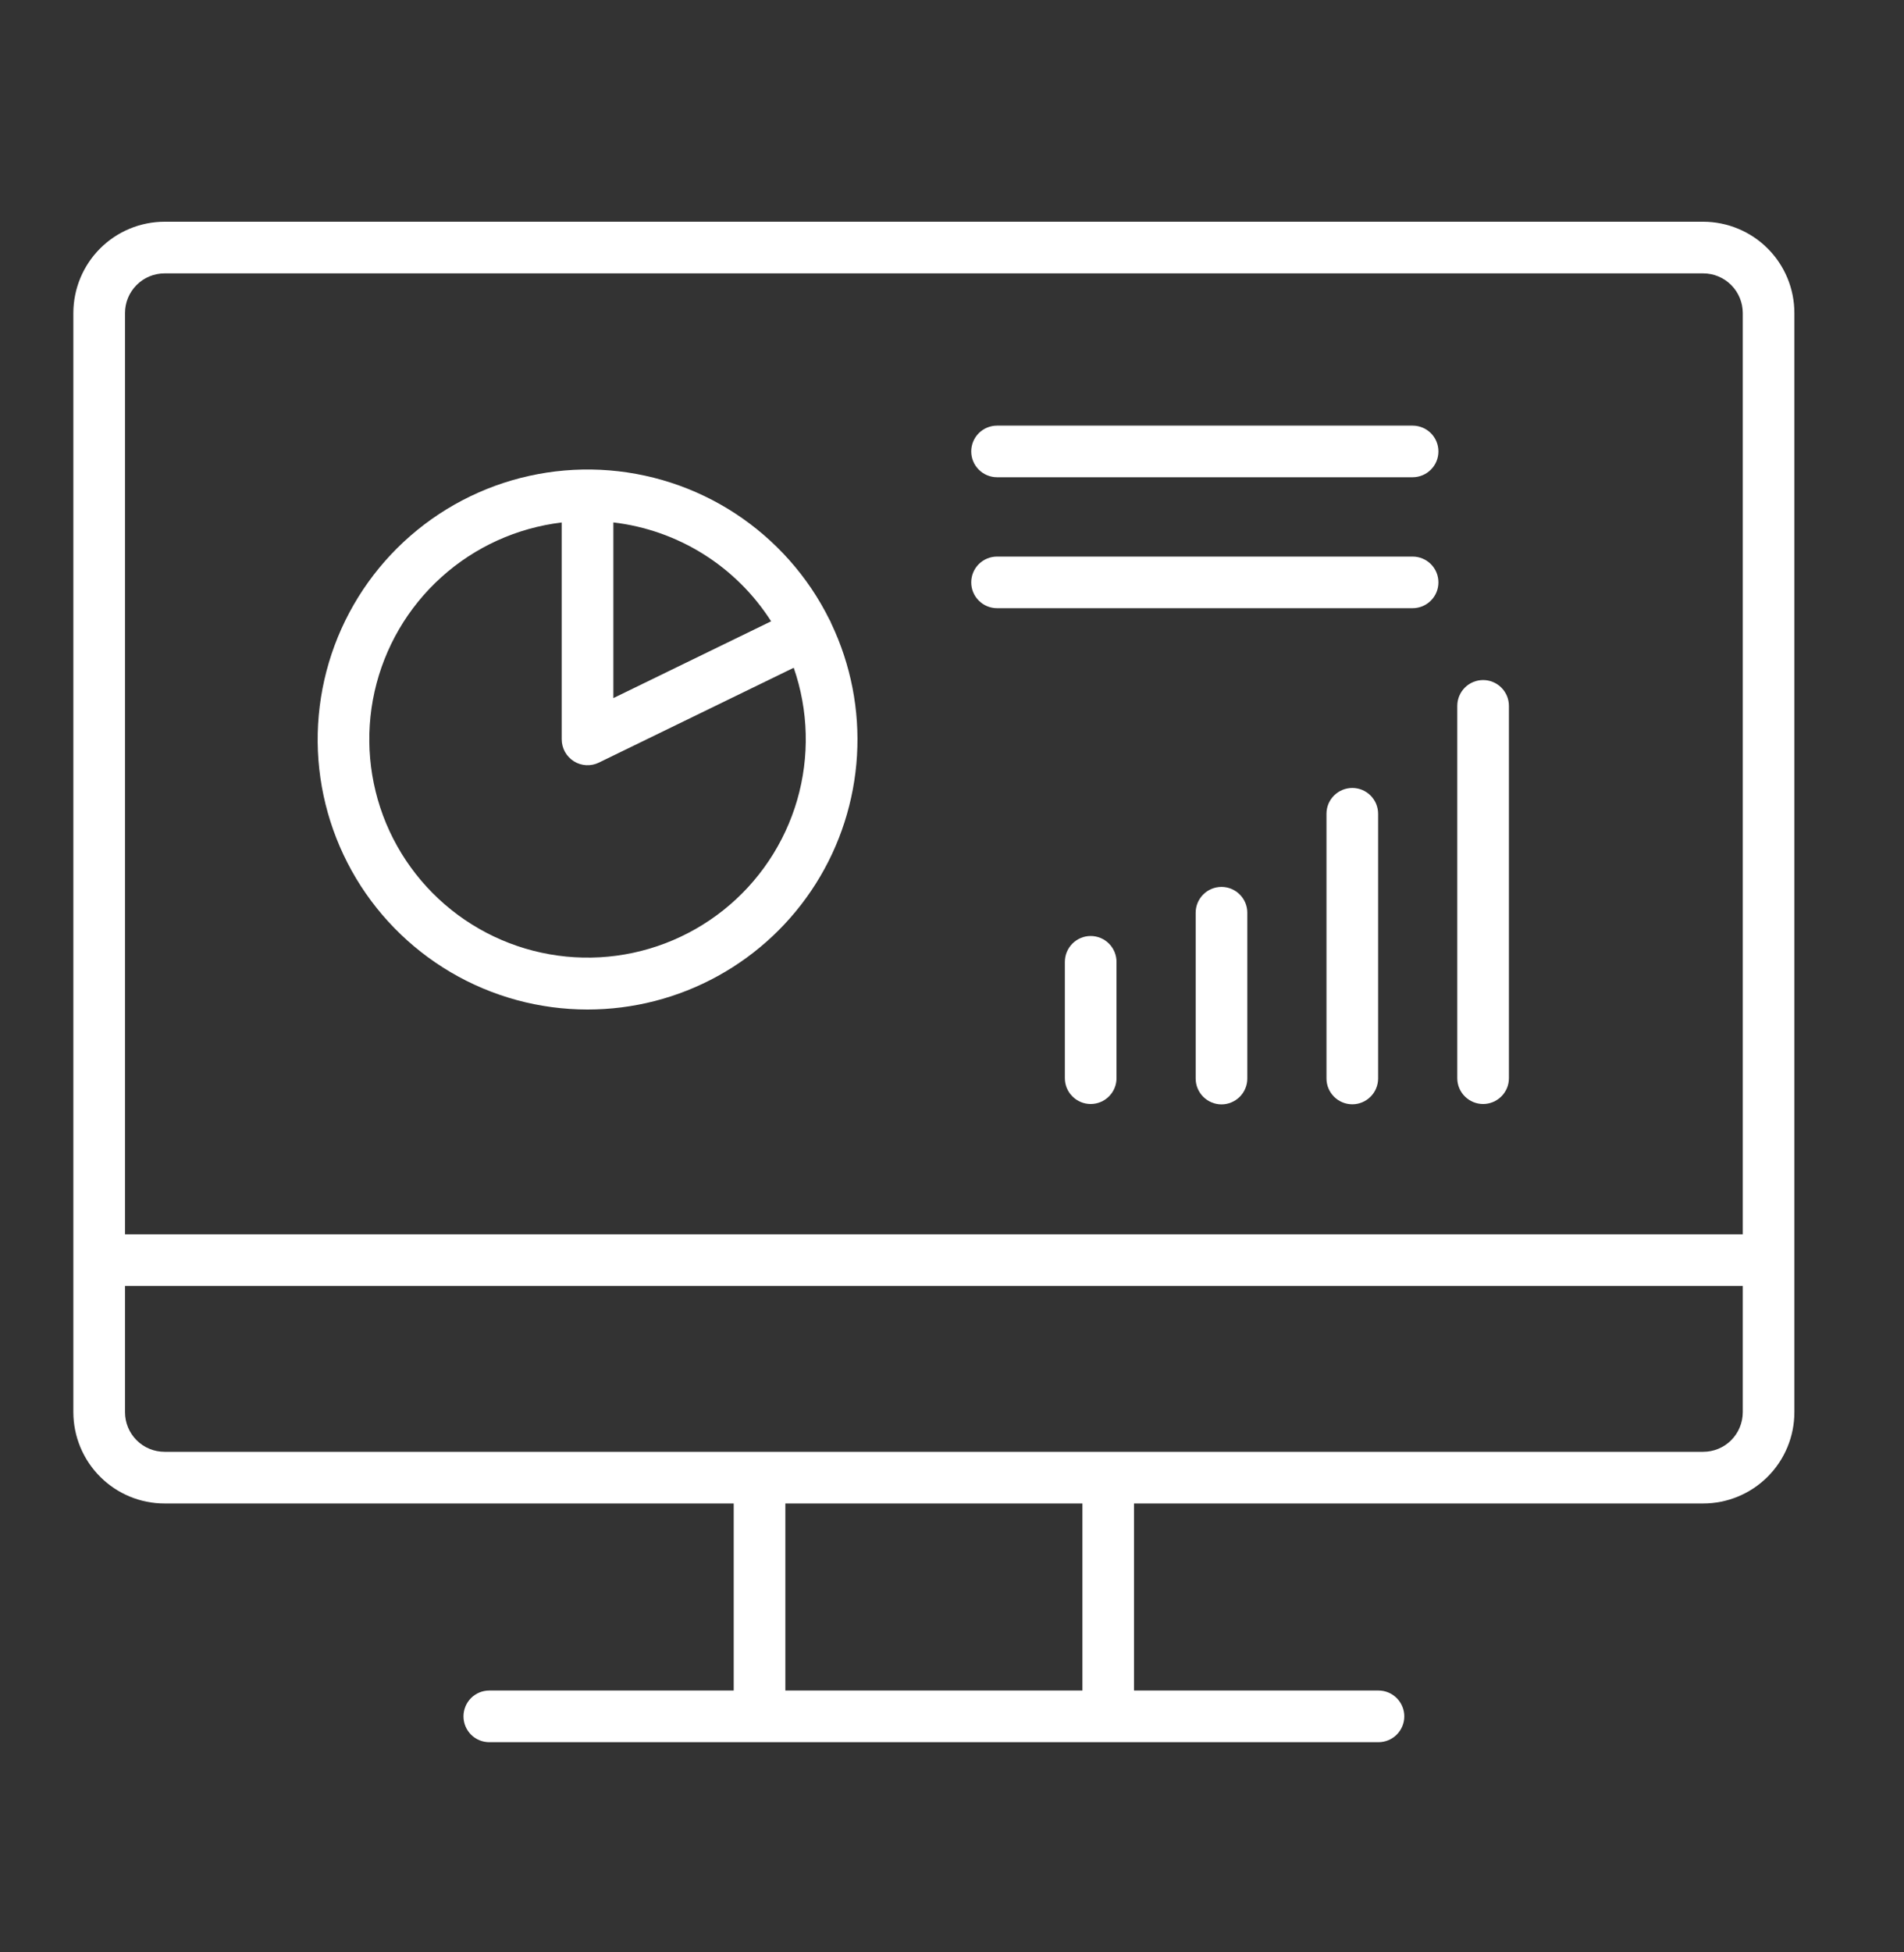
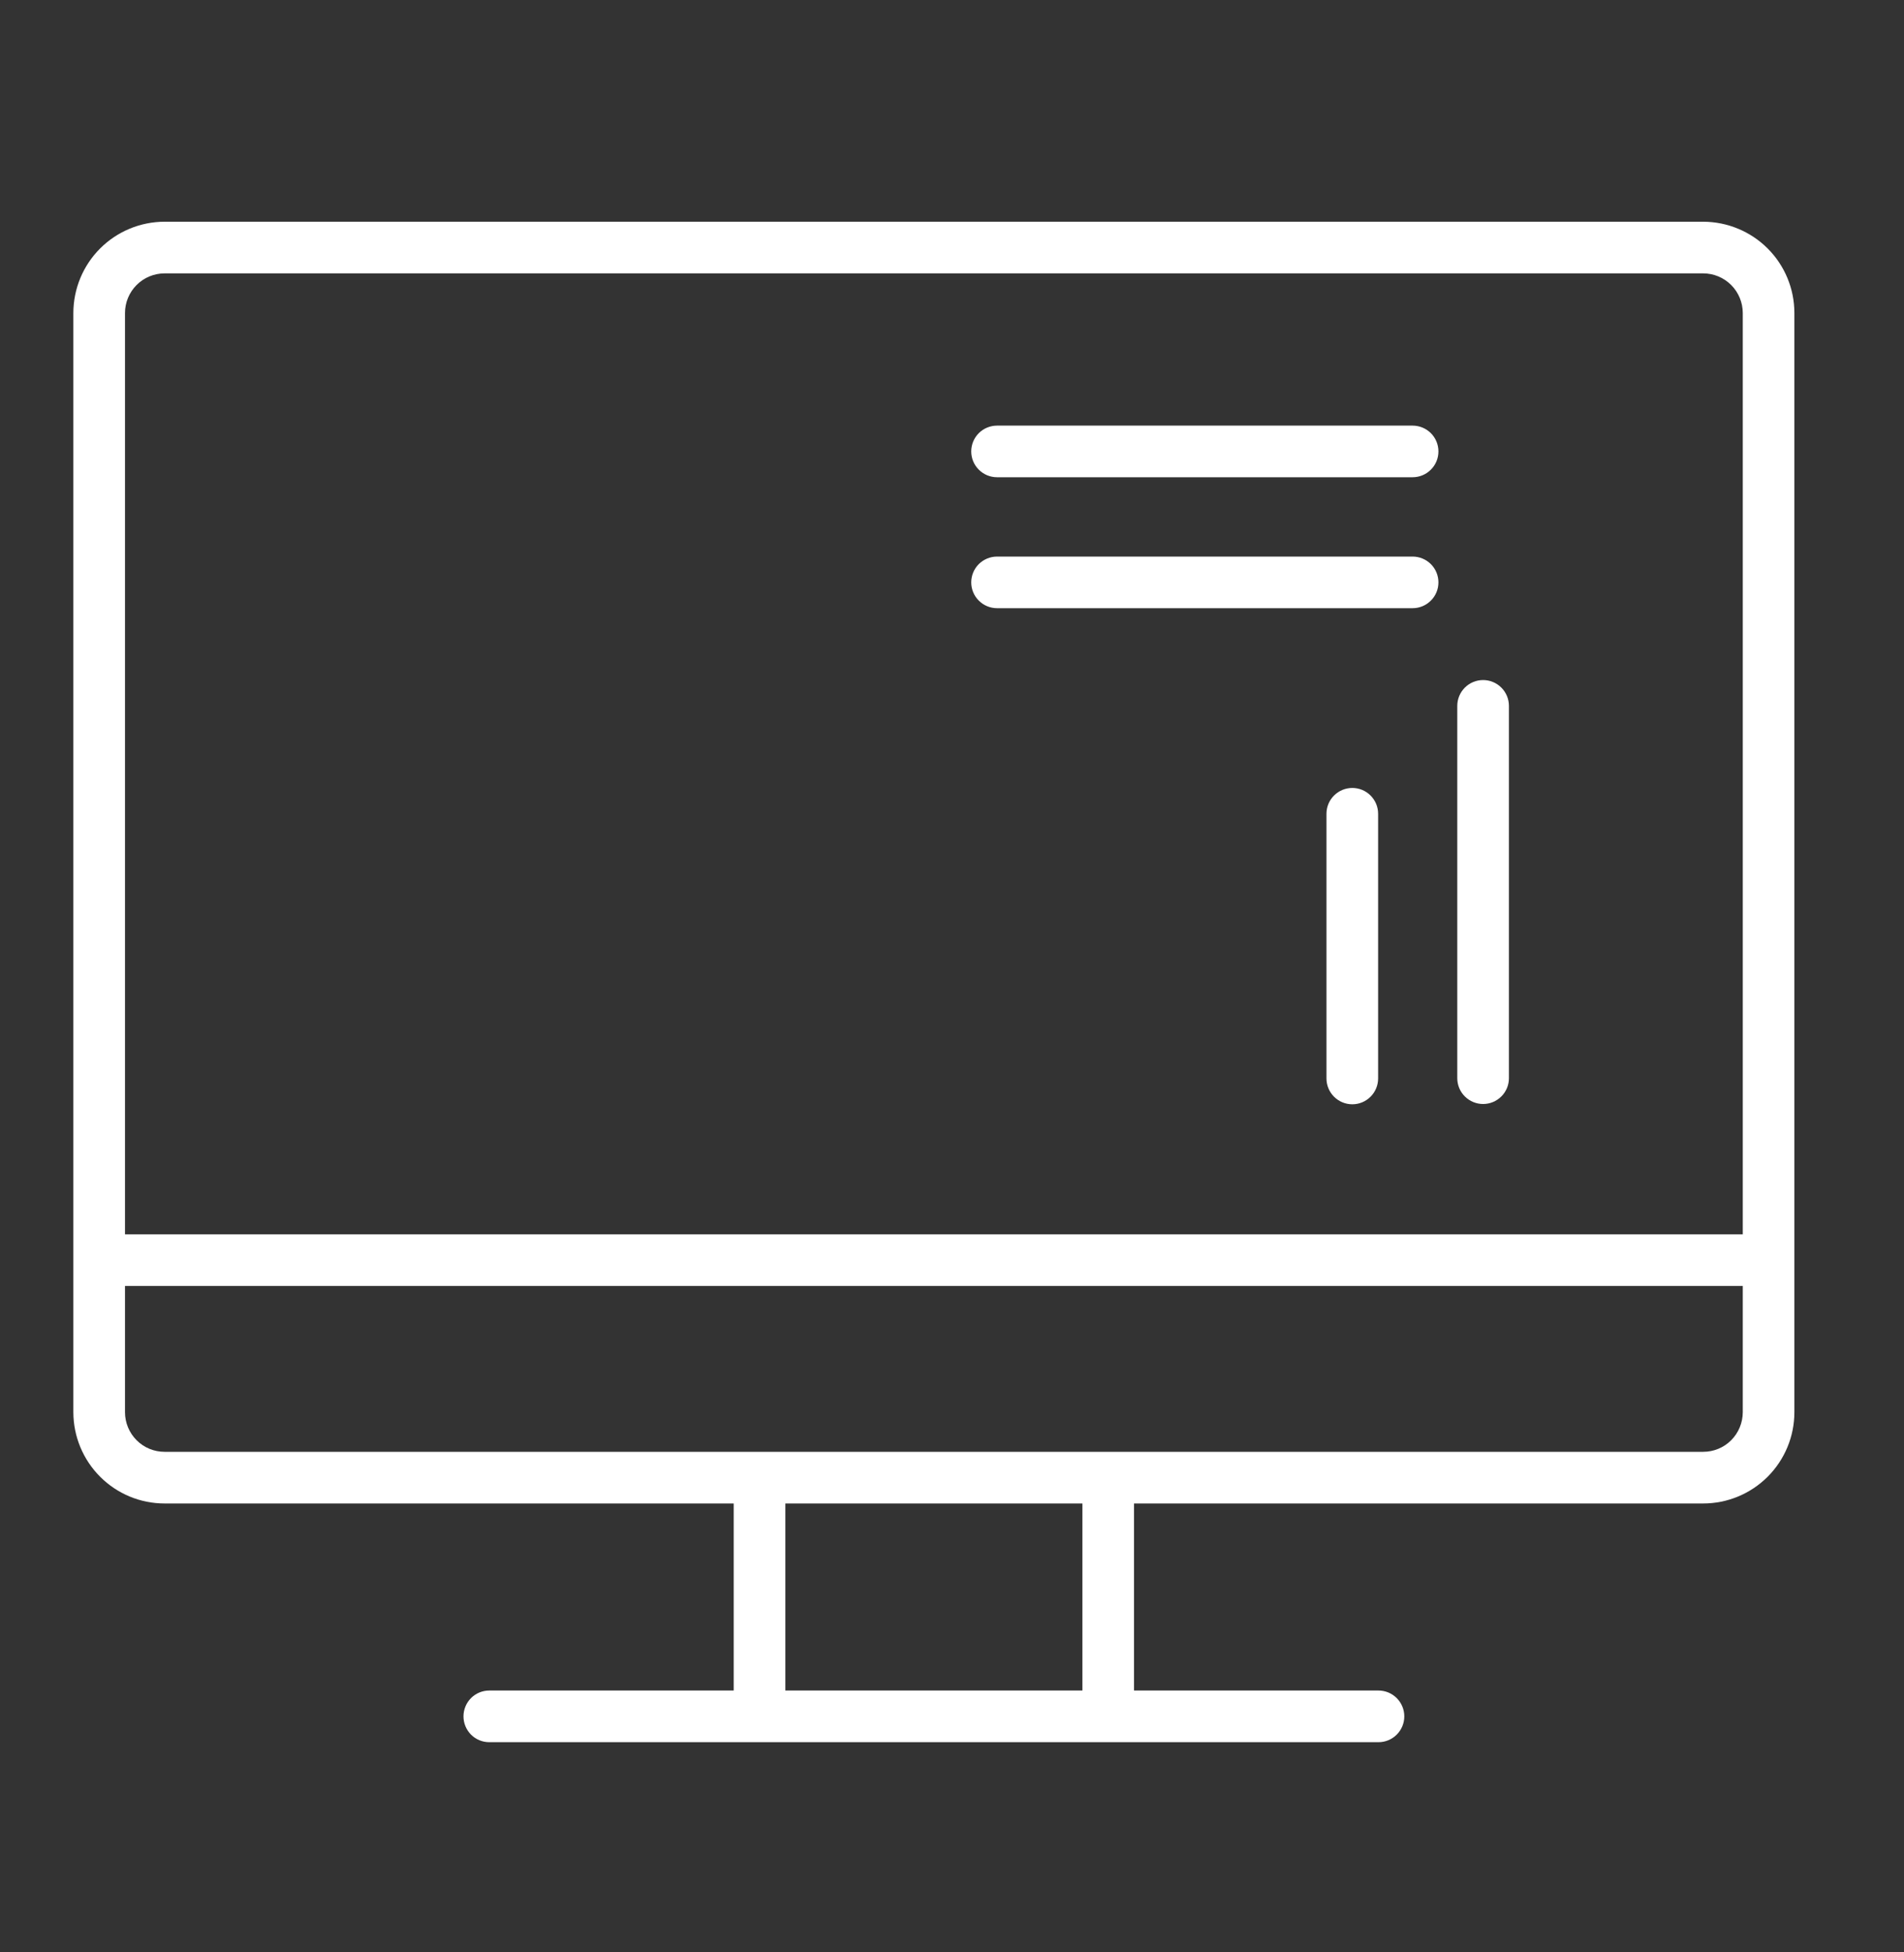
<svg xmlns="http://www.w3.org/2000/svg" width="40" height="41" viewBox="0 0 40 41" fill="none">
  <rect x="0" y="0" width="40" height="41" fill="#333333" stroke="none" />
-   <path d="M12.344 21.2C13.301 21.2 14.243 20.958 15.081 20.496C15.92 20.034 16.628 19.367 17.139 18.557C17.65 17.748 17.947 16.822 18.004 15.866C18.061 14.911 17.875 13.956 17.463 13.092C17.457 13.076 17.451 13.061 17.444 13.046C17.438 13.034 17.431 13.023 17.425 13.012C16.977 12.107 16.294 11.338 15.448 10.784C14.603 10.231 13.624 9.914 12.615 9.866C11.605 9.818 10.601 10.04 9.707 10.51C8.812 10.98 8.059 11.681 7.526 12.54C6.993 13.399 6.7 14.384 6.675 15.395C6.651 16.405 6.898 17.403 7.389 18.287C7.88 19.17 8.599 19.905 9.47 20.418C10.341 20.93 11.333 21.2 12.344 21.2H12.344ZM16.201 13.047L12.886 14.66V10.971C13.558 11.05 14.204 11.277 14.777 11.636C15.35 11.995 15.836 12.477 16.2 13.047L16.201 13.047ZM11.801 10.972V15.527C11.801 15.619 11.825 15.71 11.869 15.79C11.914 15.87 11.978 15.938 12.056 15.987C12.134 16.036 12.223 16.064 12.315 16.069C12.407 16.074 12.498 16.055 12.581 16.015L16.675 14.023C16.986 14.92 17.011 15.89 16.747 16.802C16.482 17.713 15.942 18.52 15.2 19.111C14.457 19.703 13.55 20.049 12.603 20.103C11.655 20.156 10.715 19.915 9.91 19.411C9.106 18.908 8.478 18.167 8.112 17.292C7.747 16.416 7.662 15.448 7.869 14.523C8.077 13.597 8.566 12.758 9.271 12.122C9.975 11.486 10.859 11.085 11.801 10.972V10.972Z" fill="white" />
-   <path d="M25.662 18.625C25.518 18.625 25.38 18.682 25.278 18.784C25.176 18.886 25.119 19.023 25.119 19.167V22.649C25.119 22.793 25.176 22.931 25.278 23.033C25.38 23.134 25.518 23.192 25.662 23.192C25.805 23.192 25.943 23.134 26.045 23.033C26.147 22.931 26.204 22.793 26.204 22.649V19.167C26.204 19.023 26.147 18.886 26.045 18.784C25.943 18.682 25.805 18.625 25.662 18.625Z" fill="white" />
  <path d="M28.41 16.547C28.266 16.547 28.128 16.604 28.026 16.706C27.924 16.807 27.867 16.945 27.867 17.089V22.648C27.867 22.791 27.924 22.929 28.026 23.031C28.128 23.133 28.266 23.19 28.41 23.19C28.553 23.19 28.691 23.133 28.793 23.031C28.895 22.929 28.952 22.791 28.952 22.648V17.09C28.952 17.018 28.938 16.948 28.911 16.882C28.883 16.816 28.843 16.756 28.793 16.706C28.743 16.655 28.683 16.616 28.617 16.588C28.551 16.561 28.481 16.547 28.41 16.547Z" fill="white" />
  <path d="M31.158 23.184C31.301 23.184 31.439 23.127 31.541 23.025C31.643 22.924 31.7 22.786 31.7 22.642V14.824C31.7 14.68 31.643 14.542 31.541 14.44C31.439 14.338 31.301 14.281 31.158 14.281C31.014 14.281 30.876 14.338 30.774 14.44C30.672 14.542 30.615 14.68 30.615 14.824V22.642C30.615 22.786 30.672 22.924 30.774 23.025C30.876 23.127 31.014 23.184 31.158 23.184Z" fill="white" />
-   <path d="M22.913 19.656C22.77 19.656 22.632 19.713 22.53 19.815C22.428 19.917 22.371 20.055 22.371 20.199V22.642C22.371 22.786 22.428 22.924 22.53 23.025C22.632 23.127 22.77 23.184 22.913 23.184C23.057 23.184 23.195 23.127 23.297 23.025C23.399 22.924 23.456 22.786 23.456 22.642V20.199C23.456 20.055 23.399 19.917 23.297 19.815C23.195 19.713 23.057 19.656 22.913 19.656Z" fill="white" />
  <path d="M20.947 10.022H29.676C29.82 10.022 29.958 9.965 30.06 9.863C30.162 9.762 30.219 9.624 30.219 9.48C30.219 9.336 30.162 9.198 30.06 9.096C29.958 8.995 29.82 8.938 29.676 8.938H20.947C20.803 8.938 20.665 8.995 20.563 9.096C20.461 9.198 20.404 9.336 20.404 9.48C20.404 9.624 20.461 9.762 20.563 9.863C20.665 9.965 20.803 10.022 20.947 10.022Z" fill="white" />
  <path d="M20.947 12.772H29.676C29.82 12.772 29.958 12.715 30.06 12.613C30.162 12.512 30.219 12.374 30.219 12.23C30.219 12.086 30.162 11.948 30.06 11.846C29.958 11.745 29.82 11.688 29.676 11.688H20.947C20.803 11.688 20.665 11.745 20.563 11.846C20.461 11.948 20.404 12.086 20.404 12.23C20.404 12.374 20.461 12.512 20.563 12.613C20.665 12.715 20.803 12.772 20.947 12.772Z" fill="white" />
  <path d="M35.781 4.656H3.457C2.949 4.657 2.462 4.859 2.103 5.218C1.744 5.577 1.542 6.064 1.541 6.573V29.657C1.542 30.165 1.744 30.652 2.103 31.011C2.462 31.371 2.949 31.573 3.457 31.573H15.414V35.501H10.279C10.135 35.501 9.997 35.558 9.895 35.66C9.794 35.762 9.737 35.9 9.737 36.044C9.737 36.187 9.794 36.325 9.895 36.427C9.997 36.529 10.135 36.586 10.279 36.586H28.959C29.103 36.586 29.241 36.529 29.343 36.427C29.445 36.325 29.502 36.187 29.502 36.044C29.502 35.9 29.445 35.762 29.343 35.66C29.241 35.558 29.103 35.501 28.959 35.501H23.824V31.573H35.781C36.289 31.573 36.776 31.371 37.136 31.011C37.495 30.652 37.697 30.165 37.697 29.657V6.573C37.697 6.064 37.495 5.577 37.136 5.218C36.776 4.859 36.289 4.657 35.781 4.656ZM3.457 5.741H35.781C36.002 5.741 36.213 5.829 36.369 5.985C36.525 6.141 36.612 6.352 36.613 6.573V25.921H2.626V6.573C2.626 6.352 2.714 6.141 2.87 5.985C3.025 5.829 3.237 5.741 3.457 5.741ZM22.74 35.501H16.499V31.573H22.74V35.501ZM35.781 30.488H3.457C3.237 30.488 3.025 30.401 2.87 30.245C2.714 30.089 2.626 29.877 2.626 29.657V27.005H36.613V29.657C36.612 29.877 36.525 30.089 36.369 30.245C36.213 30.401 36.002 30.488 35.781 30.488Z" fill="white" />
</svg>